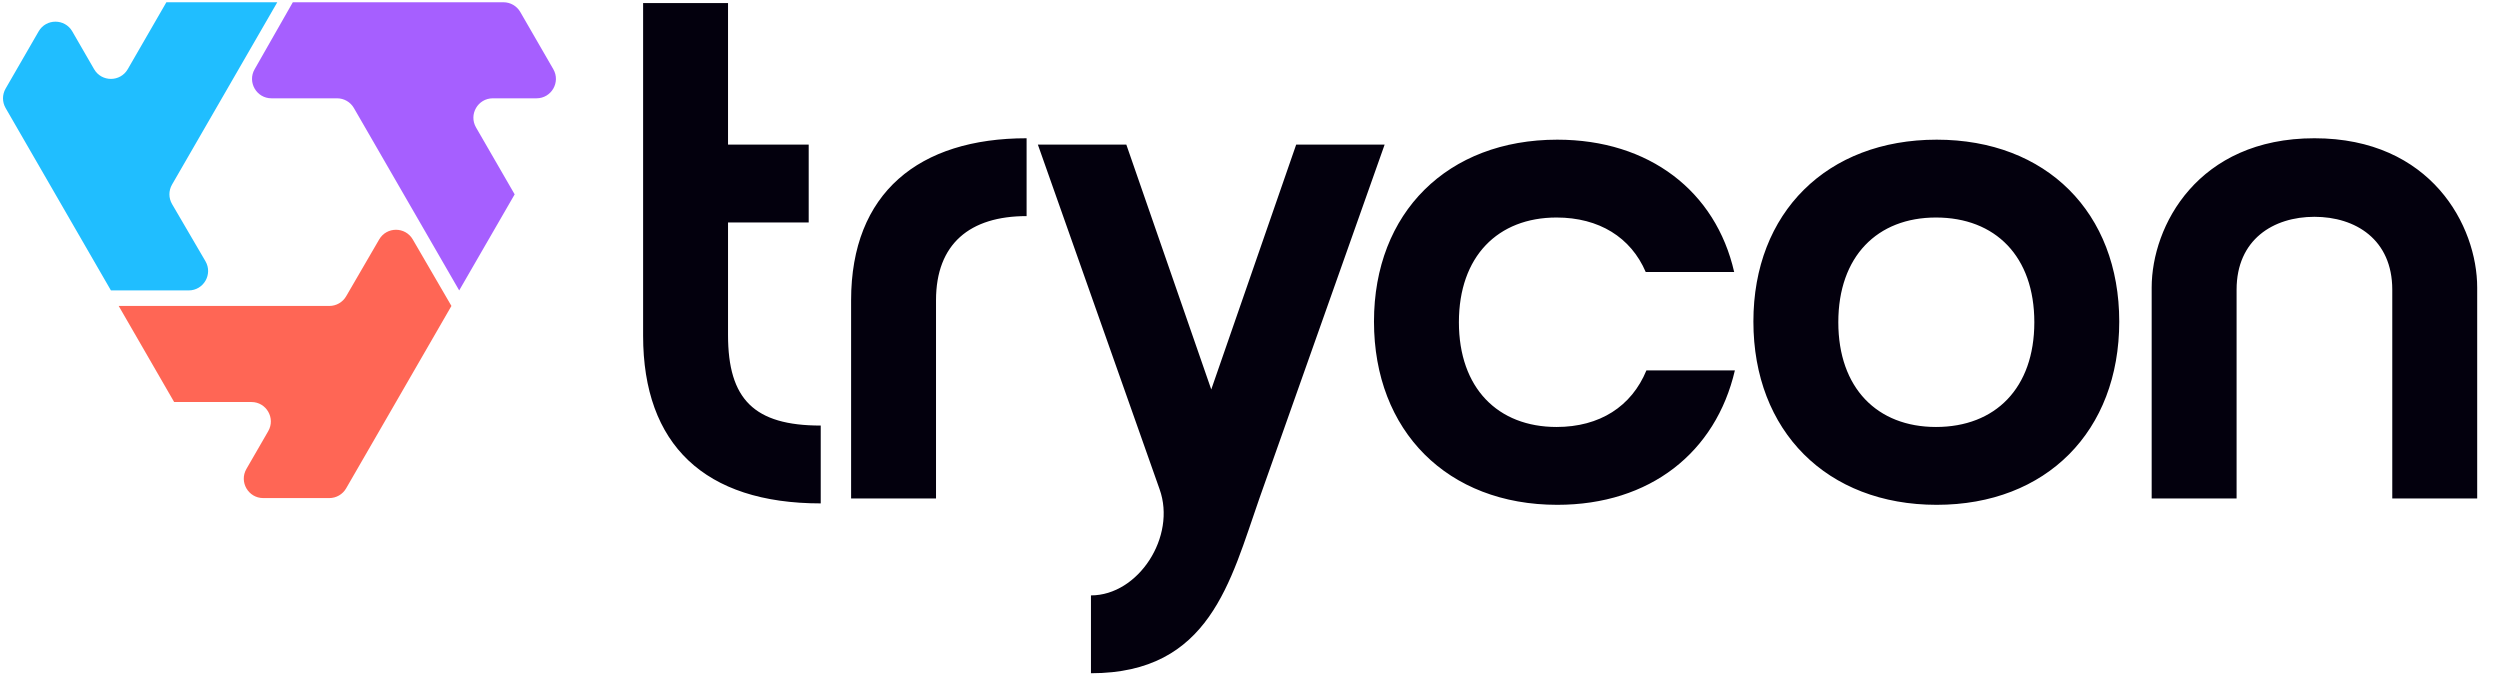
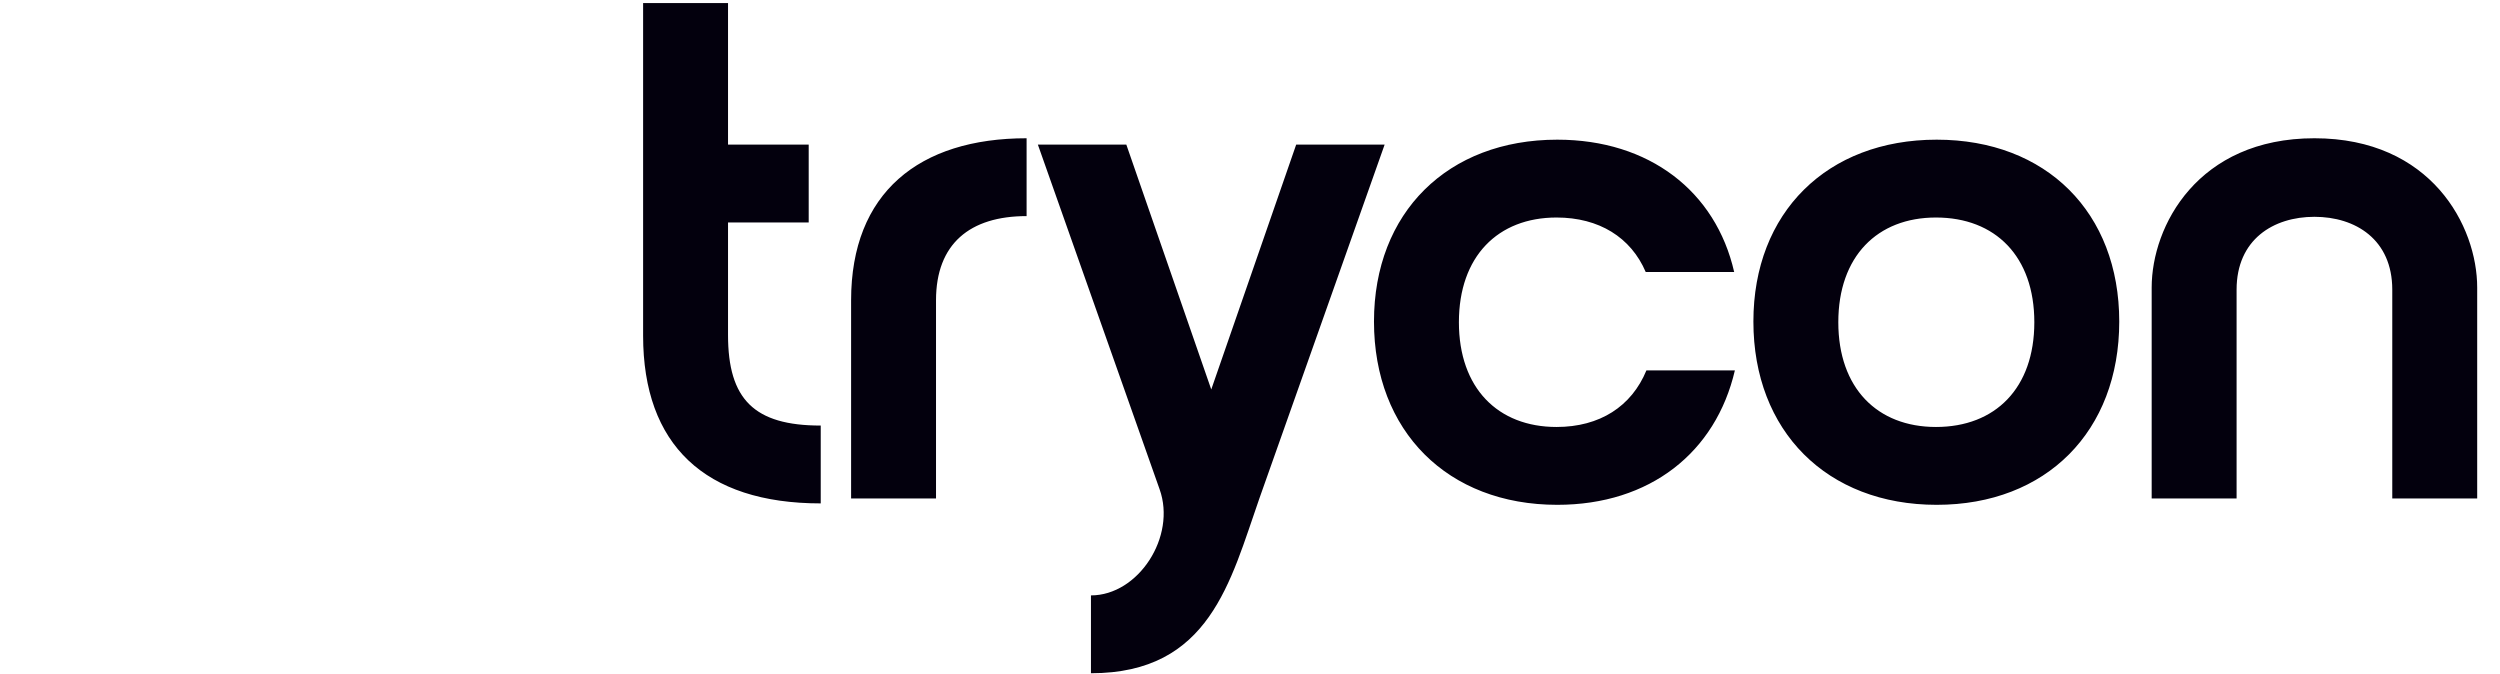
<svg xmlns="http://www.w3.org/2000/svg" width="968" height="261" viewBox="0 0 968 261" fill="none">
  <g clip-path="url(#clip0_649_169)">
-     <path d="M95.41 181.577C92.517 186.589 96.134 192.854 101.921 192.854L127.51 192.854C130.196 192.854 132.677 191.421 134.02 189.095L153.322 155.662L174.793 118.463L159.821 92.708C156.923 87.722 149.721 87.722 146.822 92.708L134.024 114.724C132.678 117.039 130.202 118.463 127.525 118.463L45.957 118.463L67.429 155.662L97.35 155.662C103.137 155.662 106.754 161.927 103.861 166.939L95.41 181.577Z" fill="#FF6655" />
-     <path d="M177.8 112.449L199.279 75.258L184.313 49.344C181.419 44.332 185.036 38.067 190.823 38.067L207.729 38.067C213.516 38.067 217.133 31.802 214.24 26.79L201.449 4.634C200.106 2.308 197.624 0.875 194.938 0.875L113.378 0.875L98.581 26.825C95.723 31.836 99.342 38.067 105.112 38.067L130.517 38.067C133.203 38.067 135.685 39.499 137.027 41.826L177.8 112.449Z" fill="#A65FFF" />
-     <path d="M42.95 112.45L73.055 112.45C78.86 112.45 82.475 106.15 79.546 101.139L66.625 79.028C65.263 76.697 65.255 73.815 66.605 71.477L107.364 0.875L64.421 0.875L49.46 26.791C46.566 31.803 39.333 31.803 36.439 26.792L27.983 12.15C25.089 7.139 17.855 7.139 14.962 12.151L2.17 34.308C0.827 36.634 0.827 39.5 2.17 41.826L21.471 75.258L42.95 112.45Z" fill="#20BEFF" />
-   </g>
+     </g>
  <path d="M317.786 164.778V194.918C272.85 194.918 249.012 172.176 249.012 129.98V1.2H281.892V56H313.128V86.14H281.892V129.706C281.892 154.64 292.03 164.778 317.786 164.778ZM329.546 116.28C329.546 74.632 355.85 53.534 397.498 53.534V83.674C375.578 83.674 362.426 94.36 362.426 116.28V193H329.546V116.28ZM448.995 189.438L401.867 56H436.117L468.997 150.804L501.877 56H536.127L487.629 193C476.395 225.058 468.449 260.678 422.417 260.678V230.538C440.775 230.538 455.571 207.796 448.995 189.438ZM564.887 124.774C564.887 150.256 579.957 165.326 602.699 165.326C619.413 165.326 631.743 157.38 637.497 143.406H671.747C664.349 175.19 638.867 195.466 602.973 195.466C560.503 195.466 532.007 166.97 532.007 124.5C532.007 82.304 560.503 54.082 602.973 54.082C638.593 54.082 664.349 74.084 671.473 105.32H637.223C631.469 91.894 619.139 84.222 602.699 84.222C579.957 84.222 564.887 99.292 564.887 124.774ZM678.914 124.5C678.914 82.304 707.41 54.082 749.88 54.082C792.35 54.082 820.572 82.304 820.572 124.5C820.572 166.97 792.35 195.466 749.88 195.466C707.41 195.466 678.914 166.97 678.914 124.5ZM711.794 124.774C711.794 150.256 726.864 165.326 749.606 165.326C772.622 165.326 787.692 150.256 787.692 124.774C787.692 99.292 772.622 84.222 749.606 84.222C726.864 84.222 711.794 99.292 711.794 124.774ZM896.148 53.534C941.358 53.534 959.168 87.51 959.168 111.348V193H926.288V112.17C926.288 92.716 912.04 83.948 896.148 83.948C880.256 83.948 866.008 92.716 866.008 112.17V193H833.128V111.348C833.128 87.51 850.938 53.534 896.148 53.534Z" fill="#03000D" />
  <defs>
    <clipPath id="clip0_649_169">
-       <rect width="192.46" height="216.518" fill="white" transform="matrix(4.37114e-08 1 1 -4.37114e-08 0 0.77)" />
-     </clipPath>
+       </clipPath>
  </defs>
</svg>